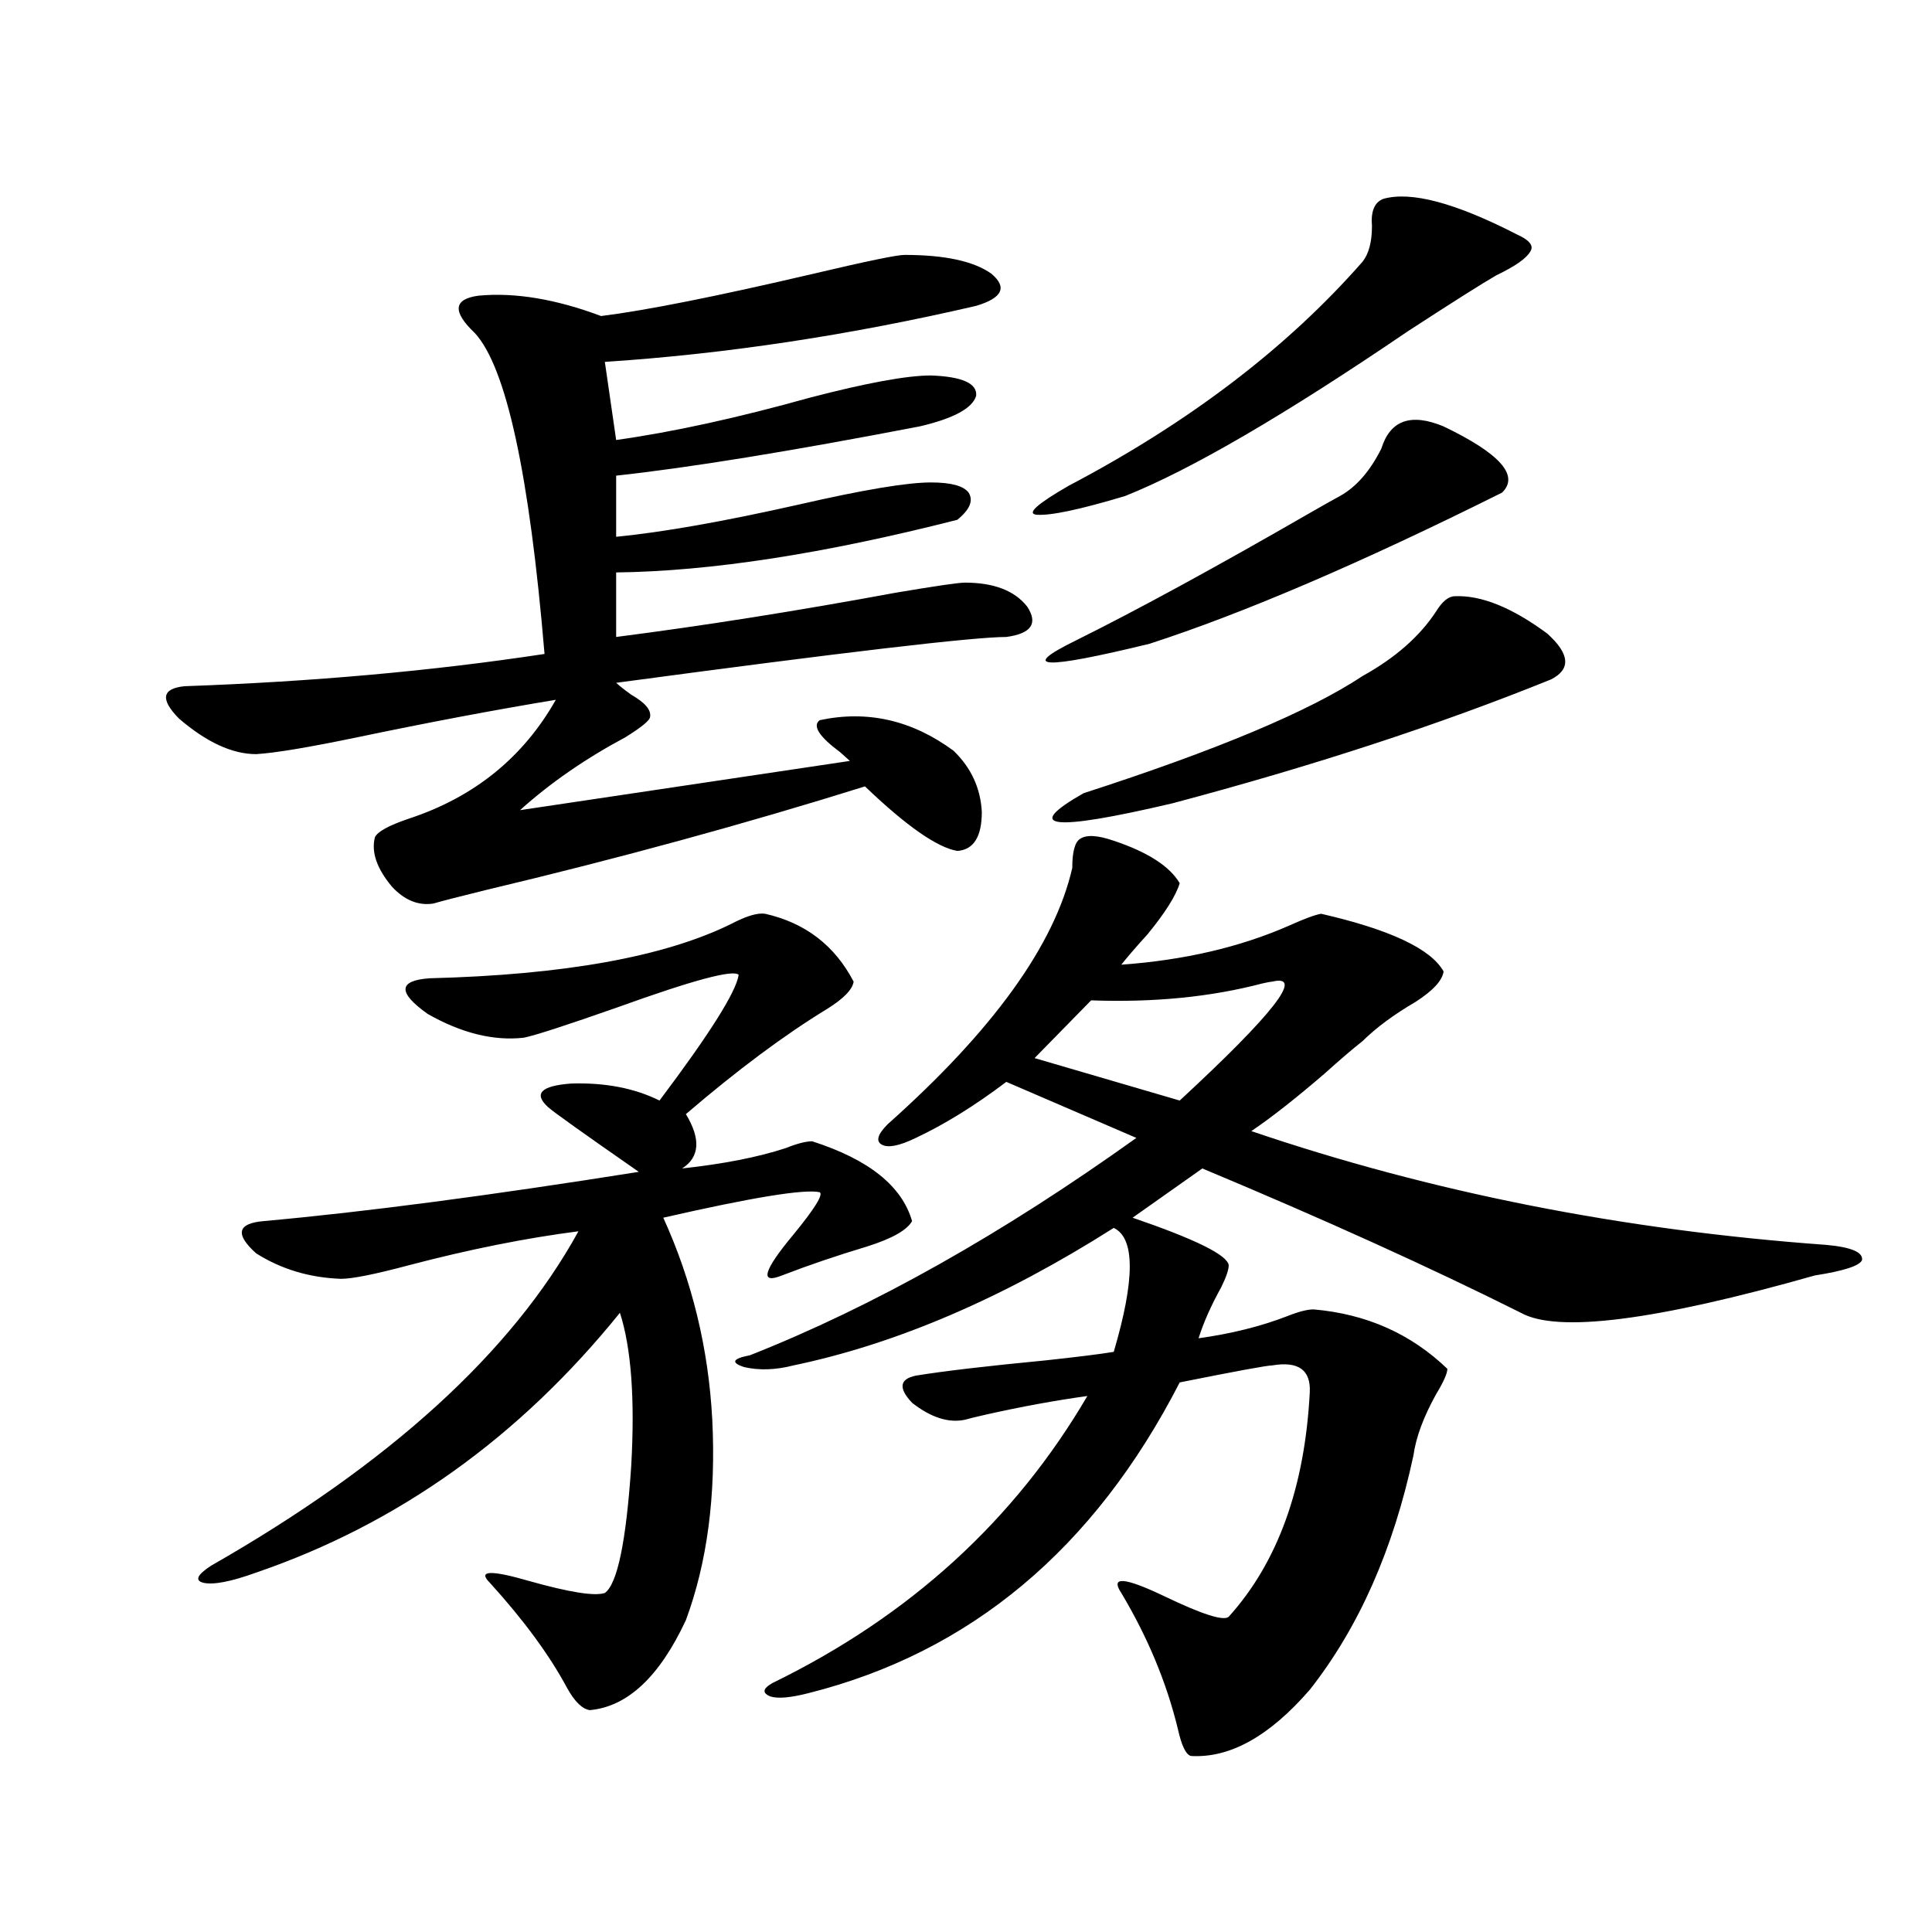
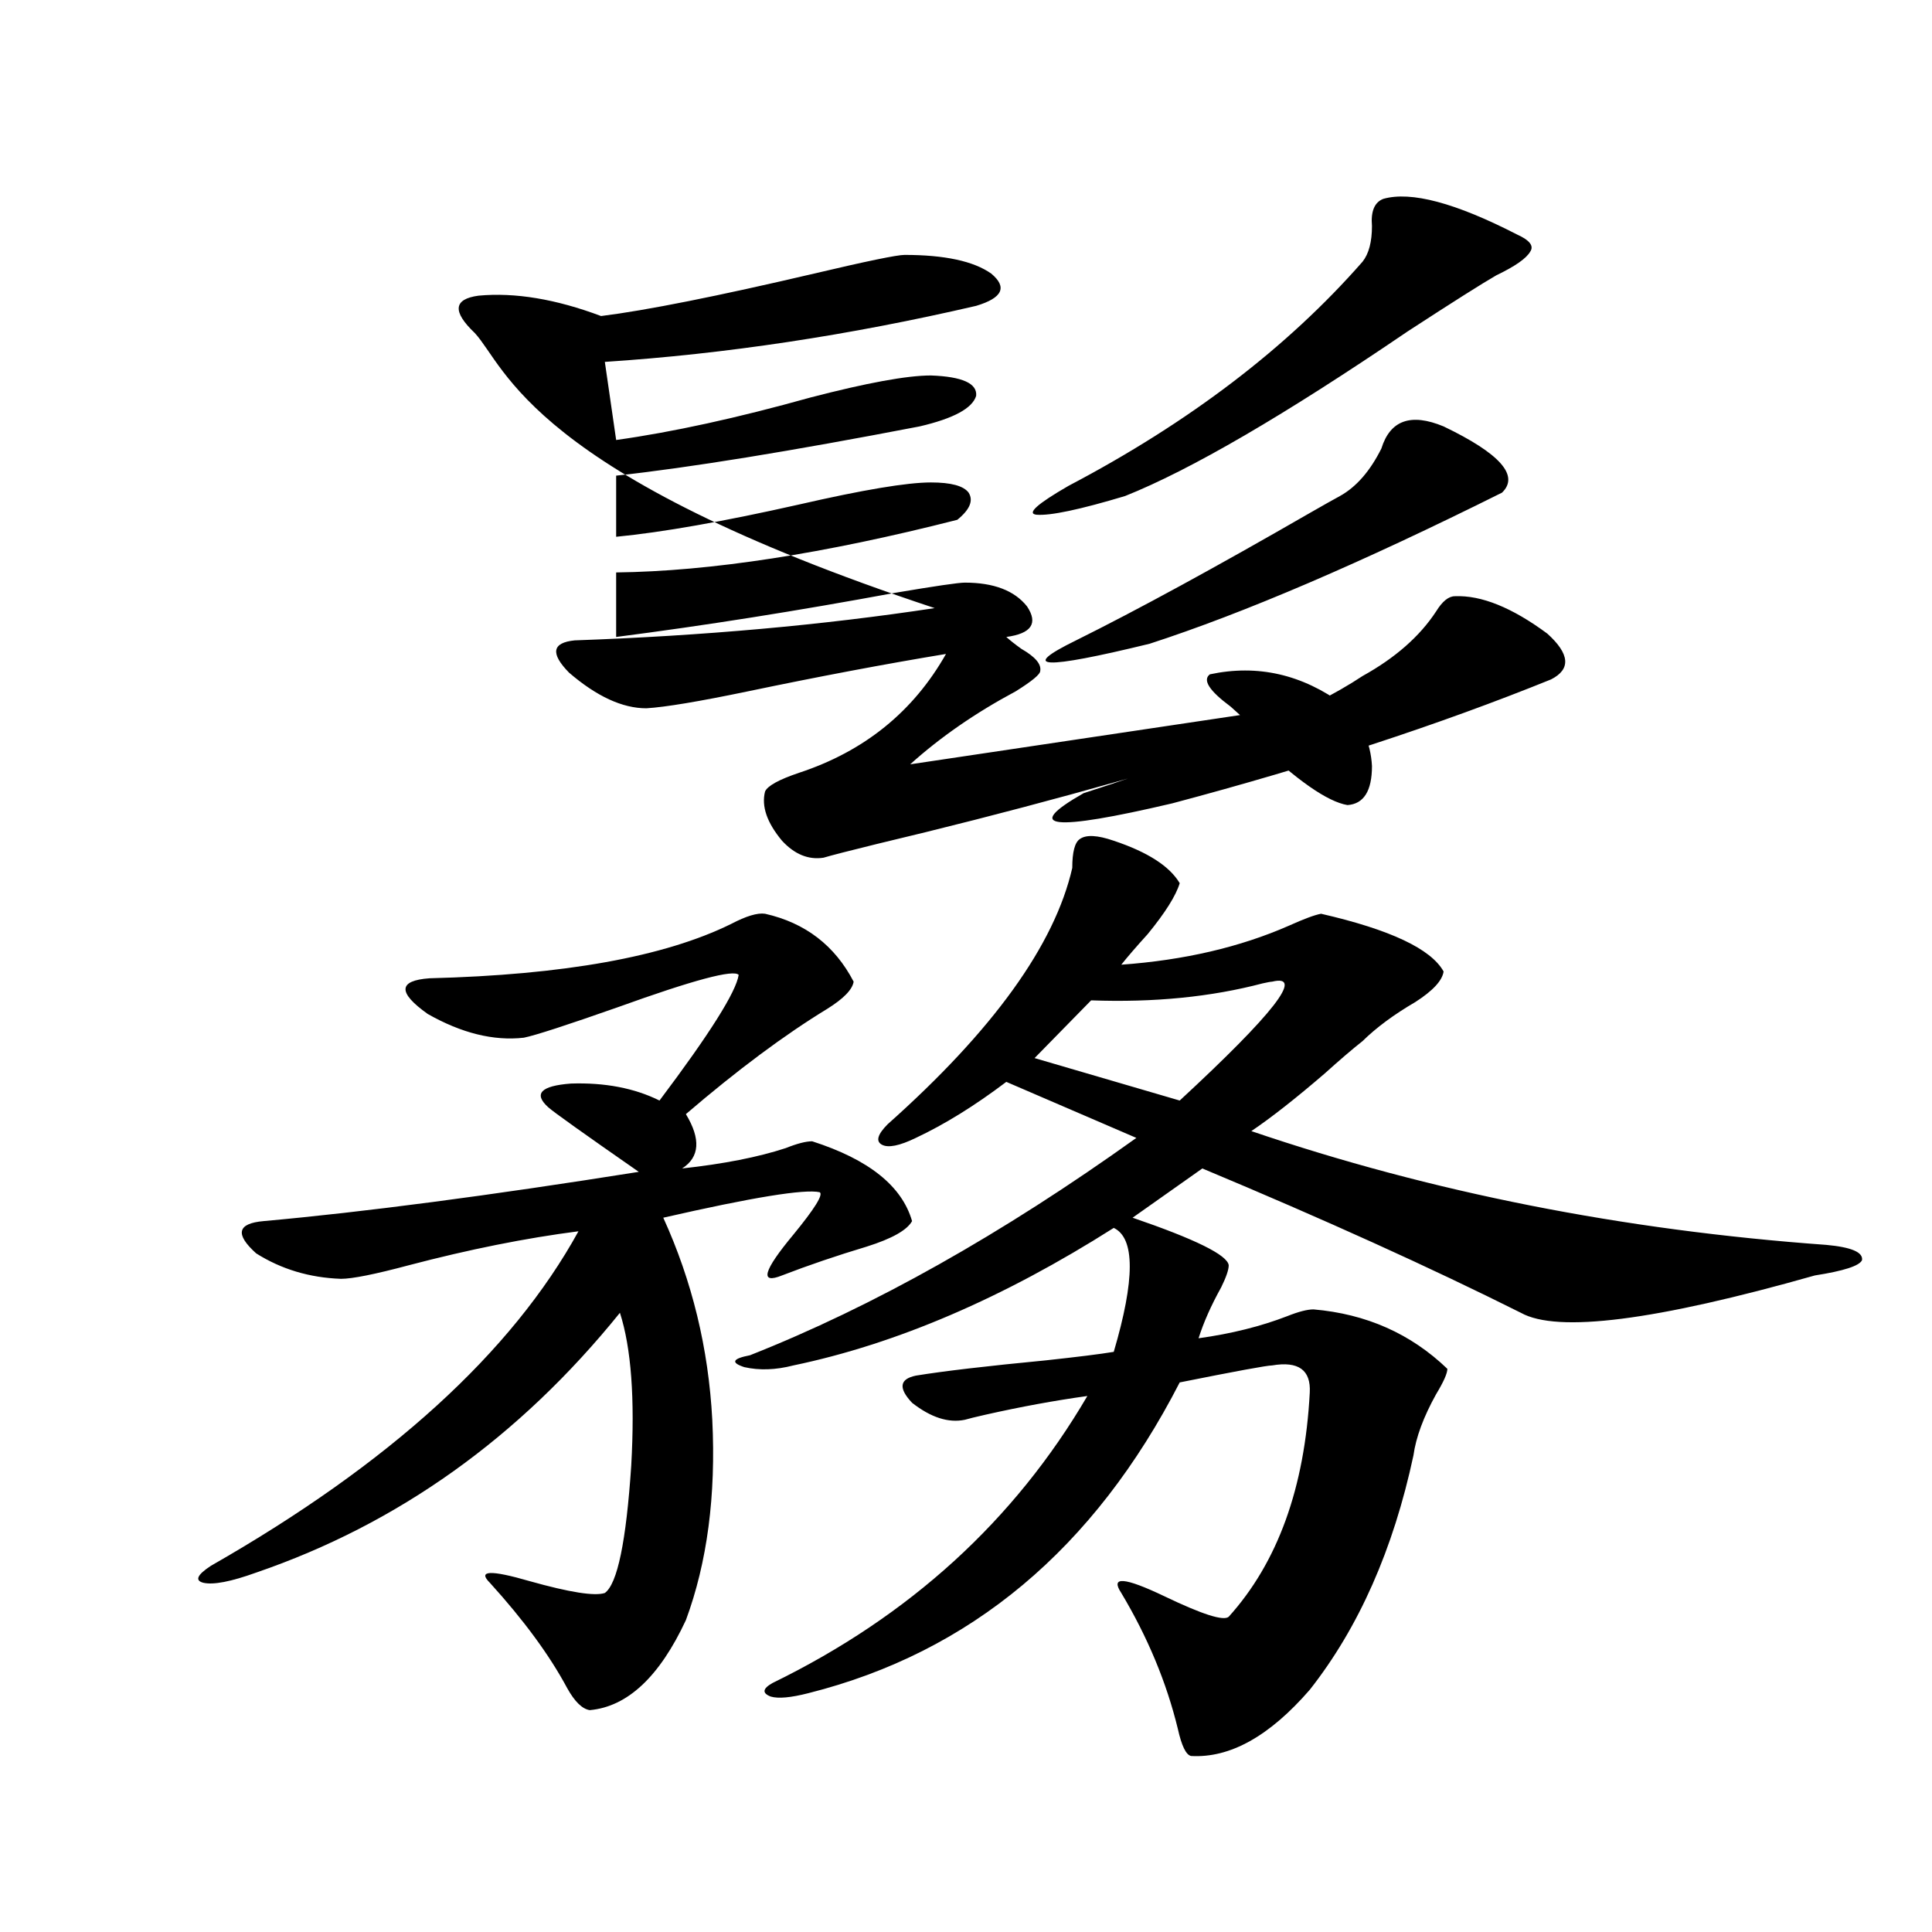
<svg xmlns="http://www.w3.org/2000/svg" version="1.1" id="图层_1" x="0px" y="0px" width="1000px" height="1000px" viewBox="0 0 1000 1000" enable-background="new 0 0 1000 1000" xml:space="preserve">
-   <path d="M468.184,131.941c20.808,0,35.762,3.228,44.877,9.668c8.445,7.031,5.854,12.606-7.805,16.699  c-65.699,15.243-129.753,24.911-192.19,29.004l5.854,40.43c29.268-4.093,62.758-11.426,100.485-21.973  c29.268-7.608,50.075-11.426,62.438-11.426c16.25,0.591,24.055,4.106,23.414,10.547c-1.951,6.454-11.707,11.728-29.268,15.82  c-66.995,12.896-119.356,21.396-157.069,25.488v31.641c24.055-2.335,55.608-7.91,94.632-16.699  c33.17-7.608,55.929-11.426,68.291-11.426c10.396,0,16.905,1.758,19.512,5.273c2.592,4.106,0.641,8.789-5.854,14.063  c-68.946,17.578-127.802,26.669-176.581,27.246v33.398c45.518-5.851,93.656-13.472,144.387-22.852  c20.808-3.516,32.835-5.273,36.097-5.273c14.954,0,25.686,4.106,32.194,12.305c5.854,8.789,2.271,14.063-10.731,15.82  c-16.92,0-84.235,7.91-201.946,23.73c1.951,1.758,4.543,3.817,7.805,6.152c7.149,4.106,10.396,7.91,9.756,11.426  c0,1.758-4.237,5.273-12.683,10.547c-20.822,11.138-39.023,23.73-54.633,37.793l170.728-25.488  c-1.311-1.167-2.927-2.637-4.878-4.395c-11.066-8.198-14.634-13.761-10.731-16.699c24.71-5.273,47.804,0,69.267,15.82  c9.101,8.789,13.979,19.336,14.634,31.641c0,12.896-4.237,19.638-12.683,20.215c-10.411-1.758-26.341-12.882-47.804-33.398  c-61.797,19.336-127.161,37.216-196.093,53.613c-14.313,3.516-23.414,5.864-27.316,7.031c-7.805,1.181-14.969-1.758-21.463-8.789  c-7.805-9.366-10.731-17.866-8.78-25.488c1.296-2.925,7.149-6.152,17.561-9.668c33.811-11.124,59.176-31.641,76.096-61.523  c-31.874,5.273-66.02,11.728-102.437,19.336c-25.365,5.273-42.926,8.212-52.682,8.789c-12.362,0-25.7-6.152-39.999-18.457  c-9.756-9.956-8.78-15.519,2.927-16.699c66.34-2.335,128.442-7.91,186.337-16.699C274.042,245.32,262,189.949,245.75,172.371  c-11.707-11.124-11.066-17.578,1.951-19.336c18.856-1.758,39.999,1.758,63.413,10.547c23.414-2.925,60.151-10.245,110.241-21.973  C448.672,135.169,464.281,131.941,468.184,131.941z M395.99,472.957c20.808,4.696,36.097,16.411,45.853,35.156  c-0.655,4.106-5.213,8.789-13.658,14.063c-22.118,13.485-46.508,31.641-73.169,54.492c7.805,12.896,7.149,22.274-1.951,28.125  c21.463-2.335,39.344-5.851,53.657-10.547c5.854-2.335,10.396-3.516,13.658-3.516c29.268,9.38,46.493,23.153,51.706,41.309  c-2.606,4.696-10.411,9.091-23.414,13.184c-15.609,4.696-30.243,9.668-43.901,14.941c-11.707,4.696-9.756-2.335,5.854-21.094  c11.052-13.472,15.609-20.792,13.658-21.973c-7.805-1.758-34.801,2.637-80.974,13.184c14.954,32.821,23.414,67.676,25.365,104.59  c1.951,39.263-2.606,73.828-13.658,103.711c-13.658,29.292-30.243,44.824-49.755,46.582c-3.902-0.591-7.805-4.395-11.707-11.426  c-9.115-17.001-22.438-35.156-39.999-54.492c-6.509-6.44,0.32-6.729,20.487-0.879c20.808,5.851,33.811,7.91,39.023,6.152  c6.494-4.683,11.052-26.655,13.658-65.918c1.951-34.565,0-60.933-5.854-79.102c-52.041,64.462-114.799,109.286-188.288,134.473  c-13.018,4.696-22.118,6.454-27.316,5.273c-4.558-1.167-3.262-4.093,3.902-8.789c92.346-52.734,155.759-110.44,190.239-173.145  c-27.316,3.516-56.584,9.38-87.803,17.578c-17.561,4.696-29.268,7.031-35.121,7.031c-16.265-0.577-30.898-4.972-43.901-13.184  c-11.066-9.956-9.756-15.519,3.902-16.699c52.026-4.683,116.735-13.184,194.142-25.488c-28.627-19.913-44.236-31.05-46.828-33.398  c-7.805-7.031-3.902-11.124,11.707-12.305c17.561-0.577,32.835,2.349,45.853,8.789c26.006-34.565,39.664-56.25,40.975-65.039  c-2.606-2.925-23.414,2.637-62.438,16.699c-26.676,9.38-42.926,14.653-48.779,15.82c-15.609,1.758-32.194-2.335-49.755-12.305  c-15.609-11.124-15.289-17.276,0.976-18.457c69.587-1.758,121.613-11.124,156.094-28.125  C386.234,474.138,392.088,472.38,395.99,472.957z M576.474,435.164c17.561,5.864,28.933,13.184,34.146,21.973  c-1.951,6.454-7.484,15.243-16.585,26.367c-5.854,6.454-10.411,11.728-13.658,15.82c32.515-2.335,61.462-9.077,86.827-20.215  c7.805-3.516,13.323-5.562,16.585-6.152c35.762,8.212,56.904,18.169,63.413,29.883c-0.655,4.696-5.533,9.97-14.634,15.82  c-11.066,6.454-20.167,13.184-27.316,20.215c-5.213,4.106-11.707,9.668-19.512,16.699c-14.969,12.896-27.651,22.852-38.048,29.883  c93.001,31.641,192.19,51.278,297.554,58.887c13.003,1.181,19.177,3.817,18.536,7.91c-1.311,2.938-9.436,5.575-24.39,7.91  C856.787,683.606,806.057,690.047,787.2,679.5c-46.828-23.429-101.796-48.34-164.874-74.707l-36.097,25.488  c32.515,11.138,49.1,19.336,49.755,24.609c0,2.349-1.311,6.152-3.902,11.426c-5.213,9.38-9.115,18.169-11.707,26.367  c16.905-2.335,32.194-6.152,45.853-11.426c5.854-2.335,10.396-3.516,13.658-3.516c27.316,2.349,50.396,12.606,69.267,30.762  c0,2.349-1.951,6.743-5.854,13.184c-6.509,11.728-10.411,22.274-11.707,31.641c-10.411,48.642-28.292,89.058-53.657,121.289  c-20.822,24.019-41.31,35.444-61.462,34.277c-2.606-0.591-4.878-5.273-6.829-14.063c-5.854-24.032-15.609-47.461-29.268-70.313  c-5.854-8.789,1.616-8.198,22.438,1.758c19.512,9.366,30.563,12.882,33.17,10.547c25.365-28.125,39.344-66.797,41.95-116.016  c0.641-11.714-5.854-16.397-19.512-14.063c-2.606,0-18.536,2.938-47.804,8.789c-44.236,86.133-108.29,139.746-192.19,160.84  c-9.115,2.335-15.609,2.925-19.512,1.758c-4.558-1.758-4.237-4.106,0.976-7.031c70.883-34.579,125.195-84.073,162.923-148.535  c-16.92,2.349-34.48,5.575-52.682,9.668c-5.213,1.181-8.78,2.06-10.731,2.637c-8.46,1.758-17.561-1.167-27.316-8.789  c-7.164-7.608-6.509-12.305,1.951-14.063c14.299-2.335,36.737-4.972,67.315-7.91c16.25-1.758,27.957-3.214,35.121-4.395  c11.052-37.491,11.052-58.887,0-64.16c-57.239,36.337-112.527,60.067-165.85,71.191c-9.115,2.349-17.561,2.637-25.365,0.879  c-7.164-2.335-6.188-4.395,2.927-6.152c63.733-25.187,130.394-62.69,199.995-112.5l-67.315-29.004  c-16.265,12.305-31.874,21.973-46.828,29.004c-8.46,4.106-14.313,5.273-17.561,3.516c-3.262-1.758-2.286-5.273,2.927-10.547  c54.633-48.628,86.492-92.862,95.607-132.715c0-8.198,1.296-13.184,3.902-14.941C562.16,431.95,568.014,432.239,576.474,435.164z   M715.982,102.938c14.299-4.093,37.393,2.06,69.267,18.457c6.494,2.938,8.78,5.864,6.829,8.789  c-1.951,3.516-7.805,7.622-17.561,12.305c-7.164,4.106-22.438,13.774-45.853,29.004c-63.748,43.368-112.527,71.782-146.338,85.254  c-23.414,7.031-38.703,10.259-45.853,9.668c-5.213-0.577,0.32-5.562,16.585-14.941c62.438-32.808,113.168-71.479,152.191-116.016  c3.247-4.093,4.878-10.245,4.878-18.457C709.474,109.392,711.425,104.695,715.982,102.938z M658.423,508.113  c-0.655,0-2.286,0.302-4.878,0.879c-26.676,7.031-56.264,9.97-88.778,8.789l-29.268,29.883l75.12,21.973  C659.398,524.524,675.328,504.021,658.423,508.113z M747.201,220.711c29.268,14.063,39.344,25.488,30.243,34.277  c-72.849,36.337-133.655,62.402-182.435,78.223c-55.288,13.485-67.971,12.896-38.048-1.758  c31.859-15.82,72.193-37.793,120.973-65.918c7.149-4.093,12.348-7.031,15.609-8.789c8.445-4.683,15.609-12.882,21.463-24.609  C719.55,217.497,730.281,213.68,747.201,220.711z M753.055,308.602c13.658-0.577,29.588,5.864,47.804,19.336  c11.707,10.547,12.348,18.457,1.951,23.73c-57.895,23.442-123.259,44.824-196.093,64.16c-62.438,14.653-77.727,12.896-45.853-5.273  c68.932-22.261,117.07-42.476,144.387-60.645c16.905-9.366,29.588-20.503,38.048-33.398  C746.546,311.238,749.793,308.602,753.055,308.602z" />
+   <path d="M468.184,131.941c20.808,0,35.762,3.228,44.877,9.668c8.445,7.031,5.854,12.606-7.805,16.699  c-65.699,15.243-129.753,24.911-192.19,29.004l5.854,40.43c29.268-4.093,62.758-11.426,100.485-21.973  c29.268-7.608,50.075-11.426,62.438-11.426c16.25,0.591,24.055,4.106,23.414,10.547c-1.951,6.454-11.707,11.728-29.268,15.82  c-66.995,12.896-119.356,21.396-157.069,25.488v31.641c24.055-2.335,55.608-7.91,94.632-16.699  c33.17-7.608,55.929-11.426,68.291-11.426c10.396,0,16.905,1.758,19.512,5.273c2.592,4.106,0.641,8.789-5.854,14.063  c-68.946,17.578-127.802,26.669-176.581,27.246v33.398c45.518-5.851,93.656-13.472,144.387-22.852  c20.808-3.516,32.835-5.273,36.097-5.273c14.954,0,25.686,4.106,32.194,12.305c5.854,8.789,2.271,14.063-10.731,15.82  c1.951,1.758,4.543,3.817,7.805,6.152c7.149,4.106,10.396,7.91,9.756,11.426  c0,1.758-4.237,5.273-12.683,10.547c-20.822,11.138-39.023,23.73-54.633,37.793l170.728-25.488  c-1.311-1.167-2.927-2.637-4.878-4.395c-11.066-8.198-14.634-13.761-10.731-16.699c24.71-5.273,47.804,0,69.267,15.82  c9.101,8.789,13.979,19.336,14.634,31.641c0,12.896-4.237,19.638-12.683,20.215c-10.411-1.758-26.341-12.882-47.804-33.398  c-61.797,19.336-127.161,37.216-196.093,53.613c-14.313,3.516-23.414,5.864-27.316,7.031c-7.805,1.181-14.969-1.758-21.463-8.789  c-7.805-9.366-10.731-17.866-8.78-25.488c1.296-2.925,7.149-6.152,17.561-9.668c33.811-11.124,59.176-31.641,76.096-61.523  c-31.874,5.273-66.02,11.728-102.437,19.336c-25.365,5.273-42.926,8.212-52.682,8.789c-12.362,0-25.7-6.152-39.999-18.457  c-9.756-9.956-8.78-15.519,2.927-16.699c66.34-2.335,128.442-7.91,186.337-16.699C274.042,245.32,262,189.949,245.75,172.371  c-11.707-11.124-11.066-17.578,1.951-19.336c18.856-1.758,39.999,1.758,63.413,10.547c23.414-2.925,60.151-10.245,110.241-21.973  C448.672,135.169,464.281,131.941,468.184,131.941z M395.99,472.957c20.808,4.696,36.097,16.411,45.853,35.156  c-0.655,4.106-5.213,8.789-13.658,14.063c-22.118,13.485-46.508,31.641-73.169,54.492c7.805,12.896,7.149,22.274-1.951,28.125  c21.463-2.335,39.344-5.851,53.657-10.547c5.854-2.335,10.396-3.516,13.658-3.516c29.268,9.38,46.493,23.153,51.706,41.309  c-2.606,4.696-10.411,9.091-23.414,13.184c-15.609,4.696-30.243,9.668-43.901,14.941c-11.707,4.696-9.756-2.335,5.854-21.094  c11.052-13.472,15.609-20.792,13.658-21.973c-7.805-1.758-34.801,2.637-80.974,13.184c14.954,32.821,23.414,67.676,25.365,104.59  c1.951,39.263-2.606,73.828-13.658,103.711c-13.658,29.292-30.243,44.824-49.755,46.582c-3.902-0.591-7.805-4.395-11.707-11.426  c-9.115-17.001-22.438-35.156-39.999-54.492c-6.509-6.44,0.32-6.729,20.487-0.879c20.808,5.851,33.811,7.91,39.023,6.152  c6.494-4.683,11.052-26.655,13.658-65.918c1.951-34.565,0-60.933-5.854-79.102c-52.041,64.462-114.799,109.286-188.288,134.473  c-13.018,4.696-22.118,6.454-27.316,5.273c-4.558-1.167-3.262-4.093,3.902-8.789c92.346-52.734,155.759-110.44,190.239-173.145  c-27.316,3.516-56.584,9.38-87.803,17.578c-17.561,4.696-29.268,7.031-35.121,7.031c-16.265-0.577-30.898-4.972-43.901-13.184  c-11.066-9.956-9.756-15.519,3.902-16.699c52.026-4.683,116.735-13.184,194.142-25.488c-28.627-19.913-44.236-31.05-46.828-33.398  c-7.805-7.031-3.902-11.124,11.707-12.305c17.561-0.577,32.835,2.349,45.853,8.789c26.006-34.565,39.664-56.25,40.975-65.039  c-2.606-2.925-23.414,2.637-62.438,16.699c-26.676,9.38-42.926,14.653-48.779,15.82c-15.609,1.758-32.194-2.335-49.755-12.305  c-15.609-11.124-15.289-17.276,0.976-18.457c69.587-1.758,121.613-11.124,156.094-28.125  C386.234,474.138,392.088,472.38,395.99,472.957z M576.474,435.164c17.561,5.864,28.933,13.184,34.146,21.973  c-1.951,6.454-7.484,15.243-16.585,26.367c-5.854,6.454-10.411,11.728-13.658,15.82c32.515-2.335,61.462-9.077,86.827-20.215  c7.805-3.516,13.323-5.562,16.585-6.152c35.762,8.212,56.904,18.169,63.413,29.883c-0.655,4.696-5.533,9.97-14.634,15.82  c-11.066,6.454-20.167,13.184-27.316,20.215c-5.213,4.106-11.707,9.668-19.512,16.699c-14.969,12.896-27.651,22.852-38.048,29.883  c93.001,31.641,192.19,51.278,297.554,58.887c13.003,1.181,19.177,3.817,18.536,7.91c-1.311,2.938-9.436,5.575-24.39,7.91  C856.787,683.606,806.057,690.047,787.2,679.5c-46.828-23.429-101.796-48.34-164.874-74.707l-36.097,25.488  c32.515,11.138,49.1,19.336,49.755,24.609c0,2.349-1.311,6.152-3.902,11.426c-5.213,9.38-9.115,18.169-11.707,26.367  c16.905-2.335,32.194-6.152,45.853-11.426c5.854-2.335,10.396-3.516,13.658-3.516c27.316,2.349,50.396,12.606,69.267,30.762  c0,2.349-1.951,6.743-5.854,13.184c-6.509,11.728-10.411,22.274-11.707,31.641c-10.411,48.642-28.292,89.058-53.657,121.289  c-20.822,24.019-41.31,35.444-61.462,34.277c-2.606-0.591-4.878-5.273-6.829-14.063c-5.854-24.032-15.609-47.461-29.268-70.313  c-5.854-8.789,1.616-8.198,22.438,1.758c19.512,9.366,30.563,12.882,33.17,10.547c25.365-28.125,39.344-66.797,41.95-116.016  c0.641-11.714-5.854-16.397-19.512-14.063c-2.606,0-18.536,2.938-47.804,8.789c-44.236,86.133-108.29,139.746-192.19,160.84  c-9.115,2.335-15.609,2.925-19.512,1.758c-4.558-1.758-4.237-4.106,0.976-7.031c70.883-34.579,125.195-84.073,162.923-148.535  c-16.92,2.349-34.48,5.575-52.682,9.668c-5.213,1.181-8.78,2.06-10.731,2.637c-8.46,1.758-17.561-1.167-27.316-8.789  c-7.164-7.608-6.509-12.305,1.951-14.063c14.299-2.335,36.737-4.972,67.315-7.91c16.25-1.758,27.957-3.214,35.121-4.395  c11.052-37.491,11.052-58.887,0-64.16c-57.239,36.337-112.527,60.067-165.85,71.191c-9.115,2.349-17.561,2.637-25.365,0.879  c-7.164-2.335-6.188-4.395,2.927-6.152c63.733-25.187,130.394-62.69,199.995-112.5l-67.315-29.004  c-16.265,12.305-31.874,21.973-46.828,29.004c-8.46,4.106-14.313,5.273-17.561,3.516c-3.262-1.758-2.286-5.273,2.927-10.547  c54.633-48.628,86.492-92.862,95.607-132.715c0-8.198,1.296-13.184,3.902-14.941C562.16,431.95,568.014,432.239,576.474,435.164z   M715.982,102.938c14.299-4.093,37.393,2.06,69.267,18.457c6.494,2.938,8.78,5.864,6.829,8.789  c-1.951,3.516-7.805,7.622-17.561,12.305c-7.164,4.106-22.438,13.774-45.853,29.004c-63.748,43.368-112.527,71.782-146.338,85.254  c-23.414,7.031-38.703,10.259-45.853,9.668c-5.213-0.577,0.32-5.562,16.585-14.941c62.438-32.808,113.168-71.479,152.191-116.016  c3.247-4.093,4.878-10.245,4.878-18.457C709.474,109.392,711.425,104.695,715.982,102.938z M658.423,508.113  c-0.655,0-2.286,0.302-4.878,0.879c-26.676,7.031-56.264,9.97-88.778,8.789l-29.268,29.883l75.12,21.973  C659.398,524.524,675.328,504.021,658.423,508.113z M747.201,220.711c29.268,14.063,39.344,25.488,30.243,34.277  c-72.849,36.337-133.655,62.402-182.435,78.223c-55.288,13.485-67.971,12.896-38.048-1.758  c31.859-15.82,72.193-37.793,120.973-65.918c7.149-4.093,12.348-7.031,15.609-8.789c8.445-4.683,15.609-12.882,21.463-24.609  C719.55,217.497,730.281,213.68,747.201,220.711z M753.055,308.602c13.658-0.577,29.588,5.864,47.804,19.336  c11.707,10.547,12.348,18.457,1.951,23.73c-57.895,23.442-123.259,44.824-196.093,64.16c-62.438,14.653-77.727,12.896-45.853-5.273  c68.932-22.261,117.07-42.476,144.387-60.645c16.905-9.366,29.588-20.503,38.048-33.398  C746.546,311.238,749.793,308.602,753.055,308.602z" />
</svg>